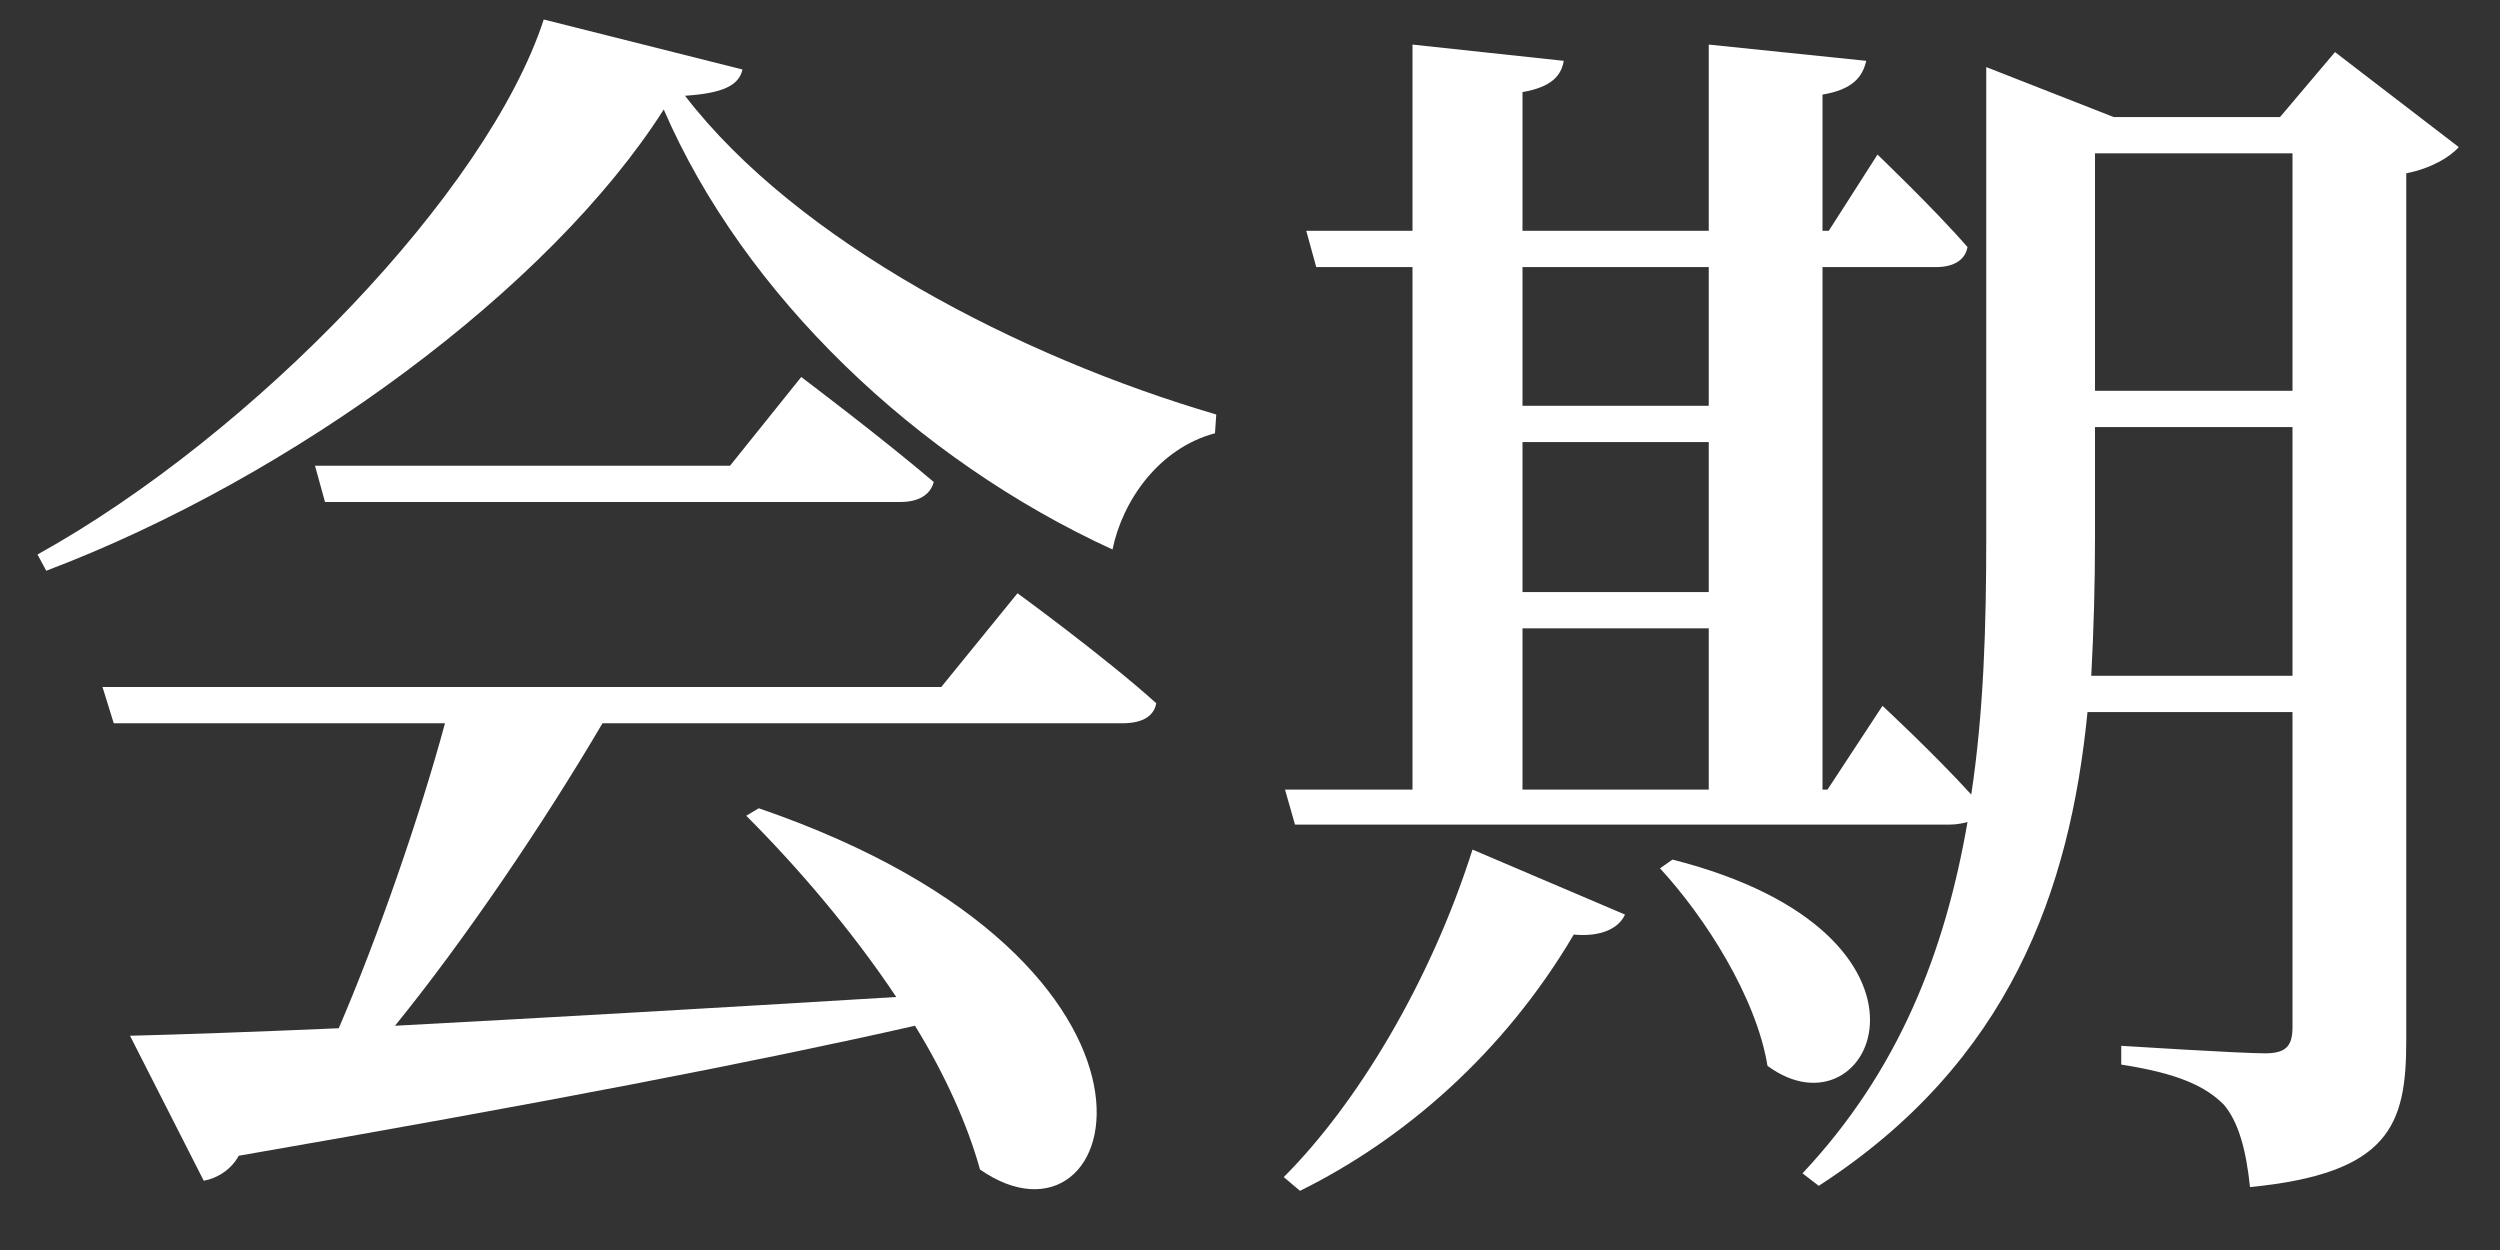
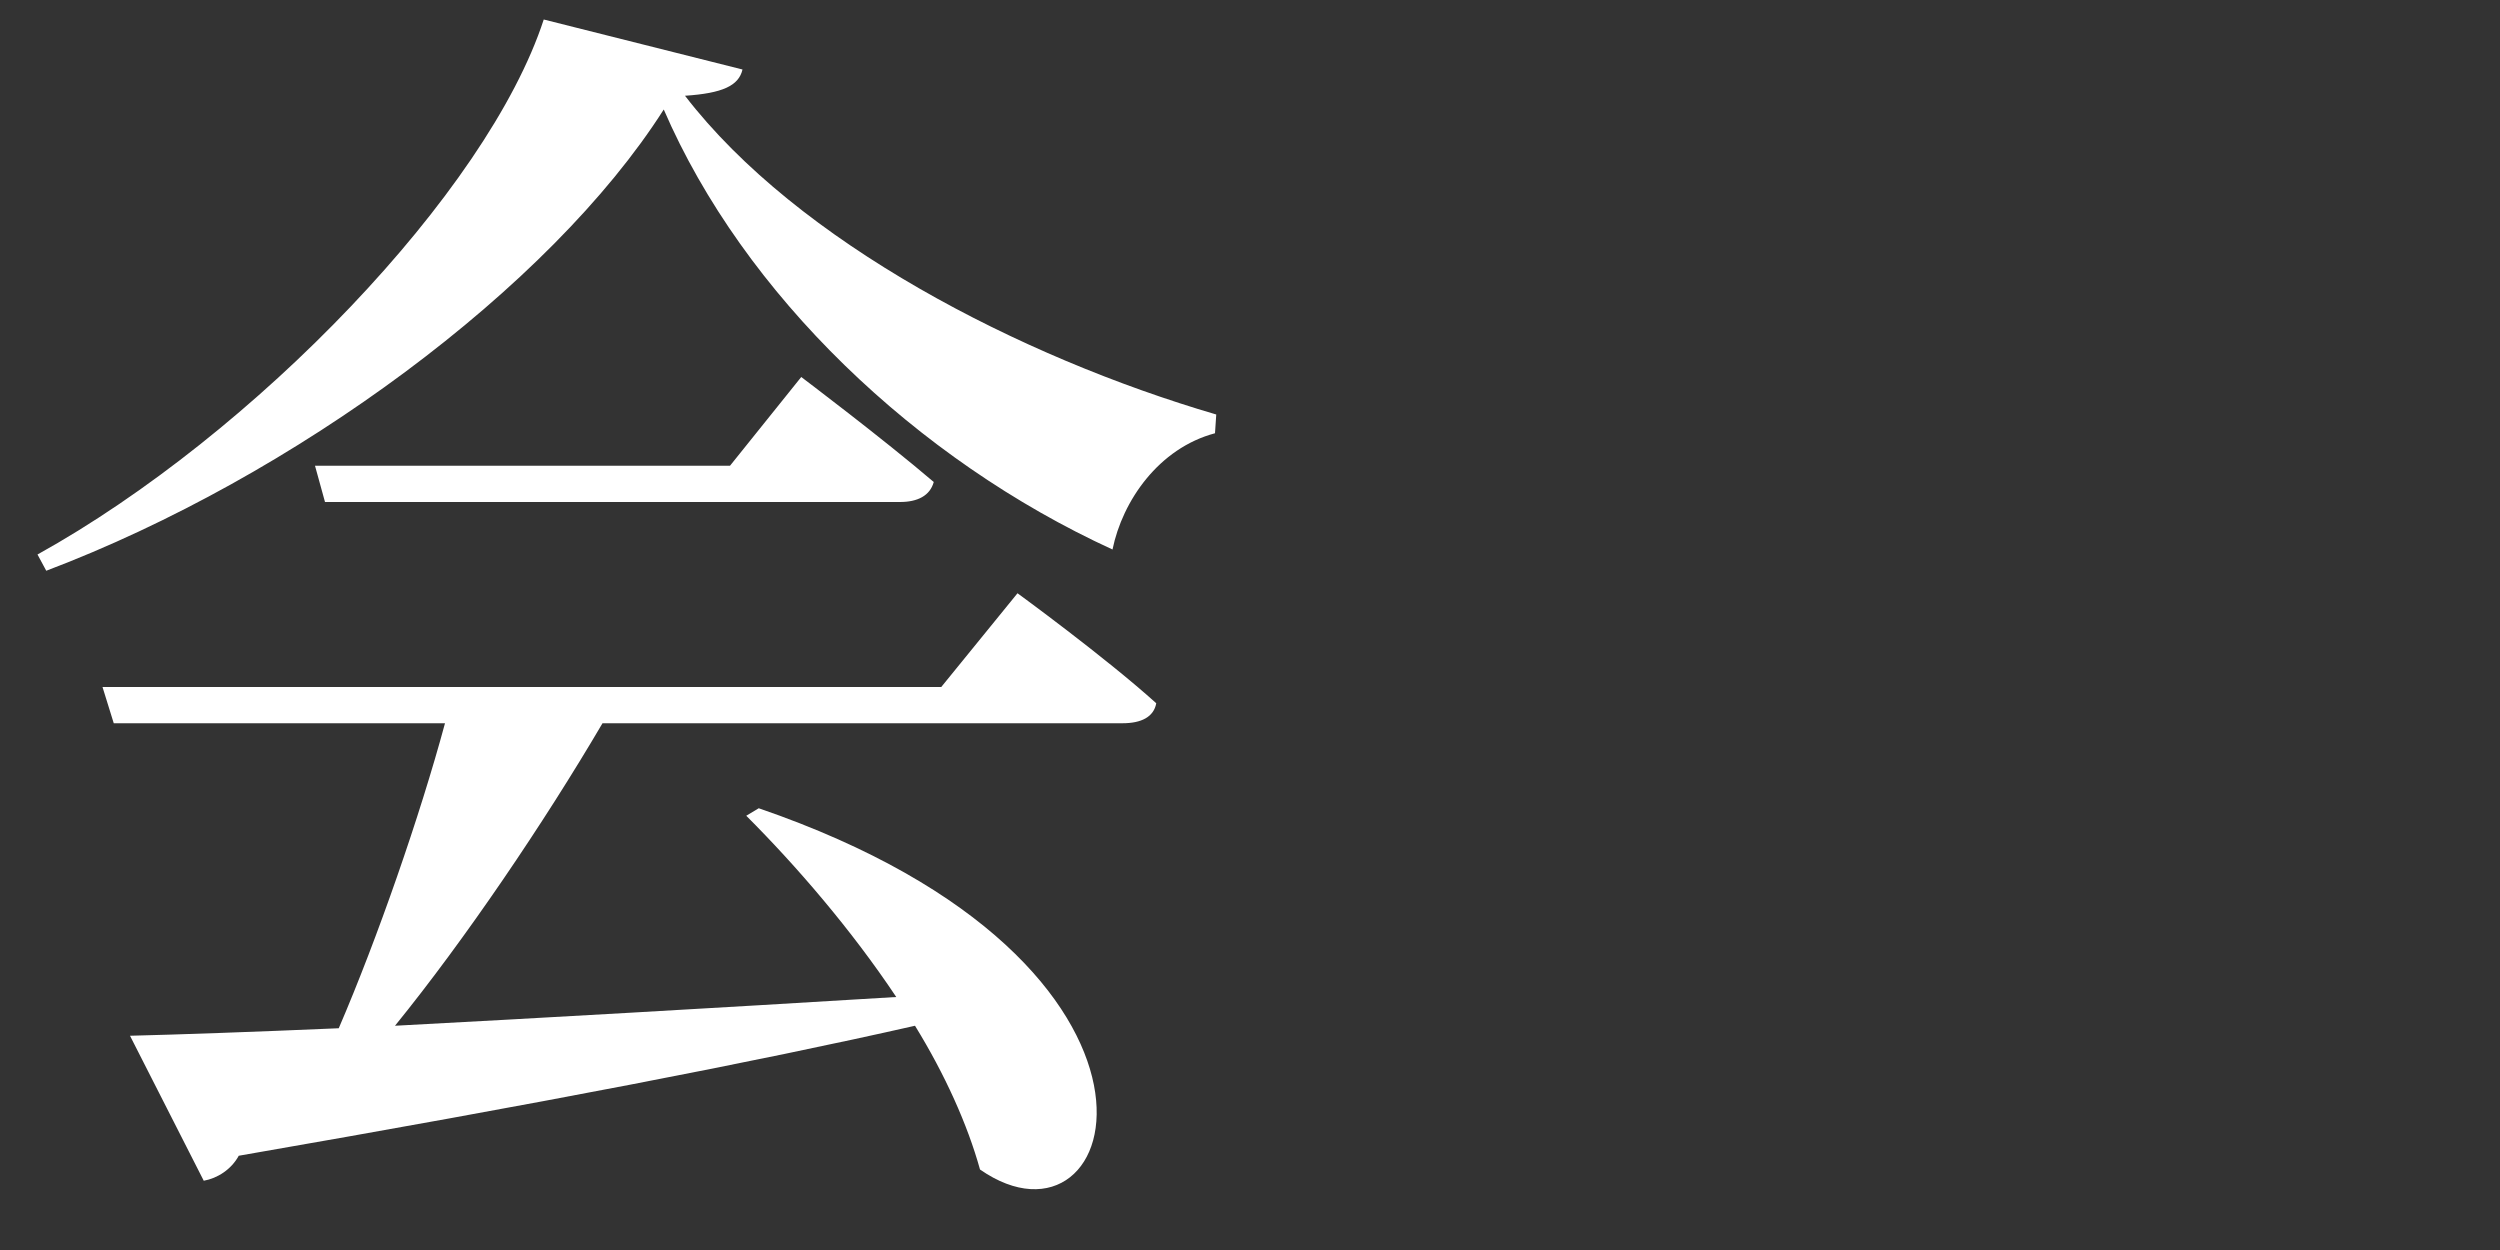
<svg xmlns="http://www.w3.org/2000/svg" width="30" height="15" viewBox="0 0 30 15" fill="none">
  <rect x="0" y="0" width="30" height="15" fill="#333333" stroke="none" />
-   <path d="M15.6 14.29L15.405 14.125C16.275 13.255 17.16 11.8 17.67 10.195L19.5 10.975C19.425 11.14 19.215 11.245 18.885 11.215C18.045 12.64 16.845 13.675 15.6 14.29ZM19.92 10.42L20.07 10.315C23.61 11.215 22.47 13.72 21.21 12.79C21.075 11.965 20.46 11.005 19.92 10.42ZM25.095 8.11H27.51V5.125H25.14V6.445C25.14 7 25.125 7.555 25.095 8.11ZM27.51 1.84H25.14V4.69H27.51V1.84ZM18.27 7.54V9.475H20.505V7.54H18.27ZM20.505 3.205H18.27V4.87H20.505V3.205ZM18.27 5.305V7.105H20.505V5.305H18.27ZM28.02 0.625L29.505 1.765C29.4 1.885 29.175 2.02 28.875 2.08V12.49C28.875 13.495 28.68 14.08 27 14.245C26.955 13.81 26.865 13.465 26.685 13.255C26.46 13.03 26.13 12.88 25.455 12.775V12.55C25.455 12.55 26.88 12.64 27.18 12.64C27.435 12.64 27.51 12.55 27.51 12.325V8.545H25.05C24.84 10.675 24.12 12.745 21.825 14.23L21.63 14.08C22.785 12.85 23.34 11.425 23.61 9.865C23.55 9.88 23.475 9.895 23.4 9.895H15.54L15.42 9.475H16.95V3.205H15.795L15.675 2.77H16.95V0.535L18.765 0.73C18.735 0.91 18.615 1.045 18.27 1.105V2.77H20.505V0.535L22.395 0.73C22.35 0.925 22.23 1.075 21.87 1.135V2.77H21.945L22.53 1.855C22.53 1.855 23.22 2.515 23.61 2.965C23.58 3.13 23.43 3.205 23.235 3.205H21.87V9.475H21.93L22.59 8.47C22.59 8.47 23.22 9.055 23.655 9.535C23.805 8.545 23.835 7.51 23.835 6.46V0.805L25.365 1.405H27.36L28.02 0.625Z" fill="white" />
  <path d="M11.295 8.244L12.21 7.119C12.21 7.119 13.26 7.884 13.875 8.439C13.845 8.604 13.695 8.679 13.47 8.679H7.23C6.525 9.879 5.58 11.274 4.74 12.309C6.435 12.219 8.535 12.099 10.755 11.964C10.215 11.154 9.555 10.389 8.955 9.789L9.105 9.699C14.565 11.574 13.485 15.234 11.76 14.034C11.61 13.494 11.34 12.894 10.98 12.309C9.06 12.744 6.495 13.239 2.865 13.869C2.775 14.034 2.61 14.139 2.445 14.169L1.56 12.429C2.16 12.414 3.015 12.384 4.065 12.339C4.53 11.259 5.04 9.789 5.34 8.679H1.365L1.23 8.244H11.295ZM8.76 5.589L9.615 4.524C9.615 4.524 10.59 5.259 11.205 5.784C11.16 5.949 11.01 6.024 10.8 6.024H3.9L3.78 5.589H8.76ZM6.525 0.234L8.91 0.834C8.865 1.029 8.67 1.119 8.22 1.149C9.57 2.904 12.24 4.284 14.595 4.974L14.58 5.199C13.905 5.379 13.47 6.009 13.35 6.594C10.995 5.514 8.925 3.534 7.965 1.314C6.6 3.459 3.525 5.724 0.555 6.849L0.45 6.654C3.045 5.214 5.85 2.304 6.525 0.234Z" fill="white" />
</svg>